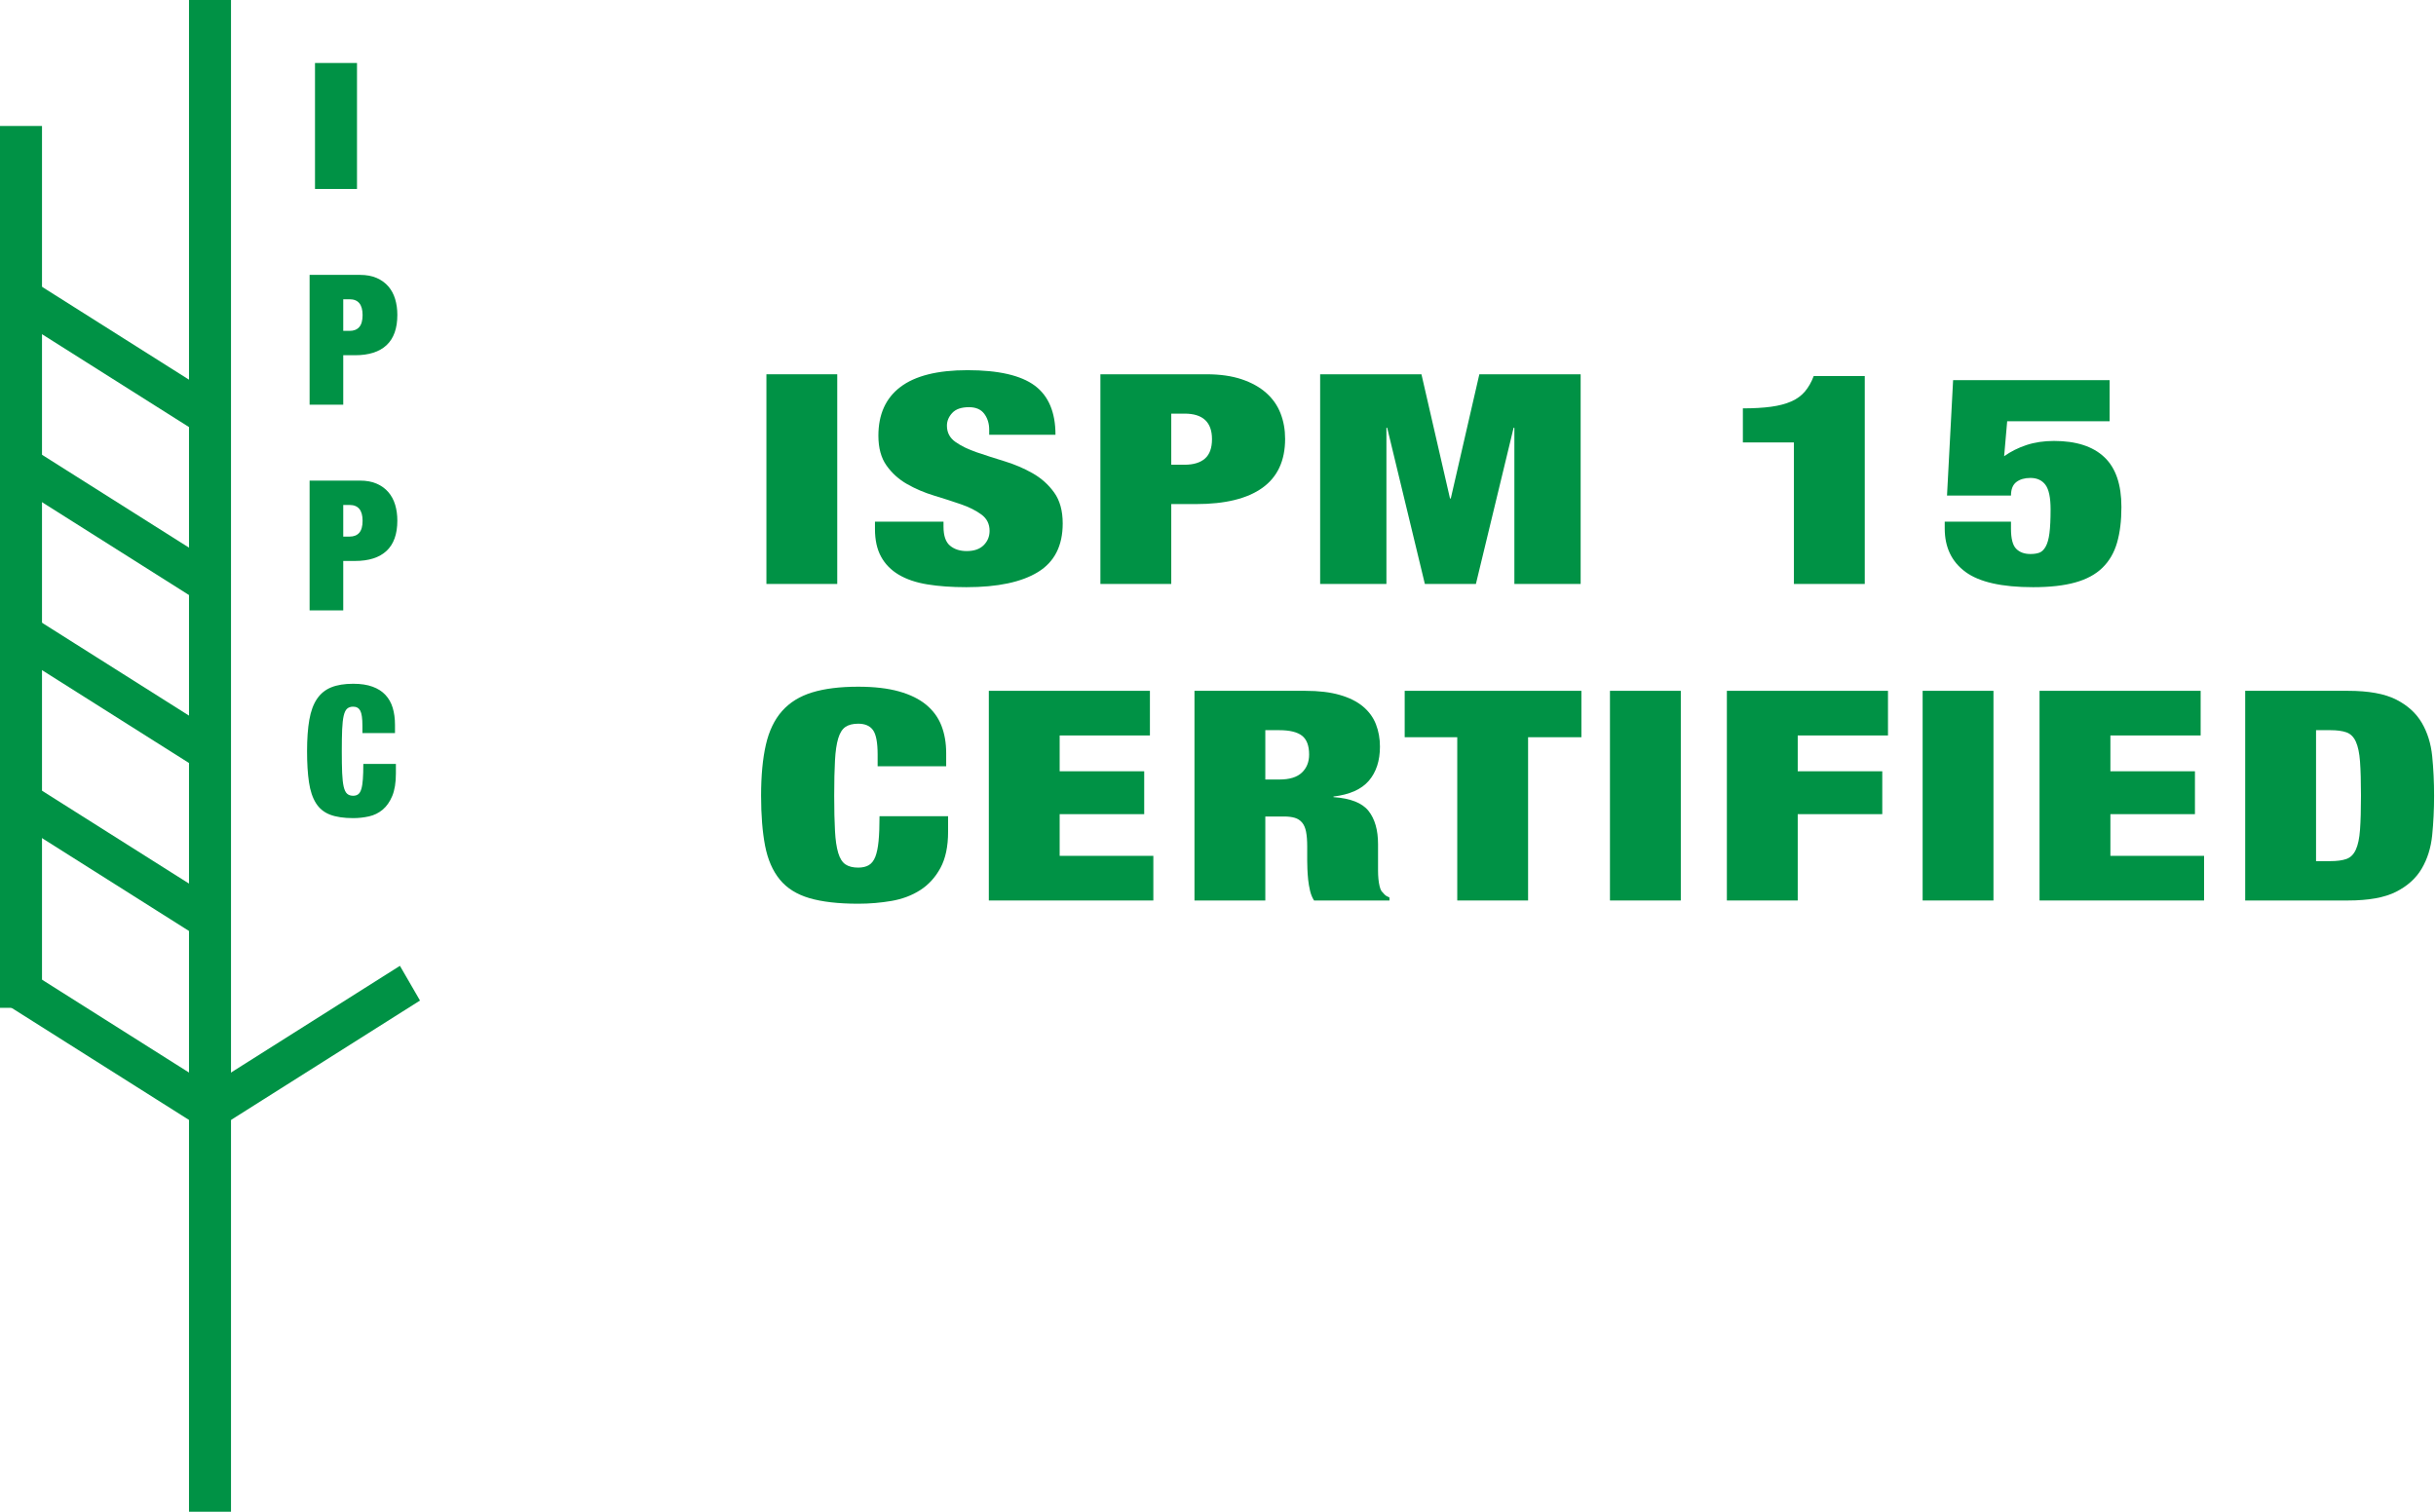
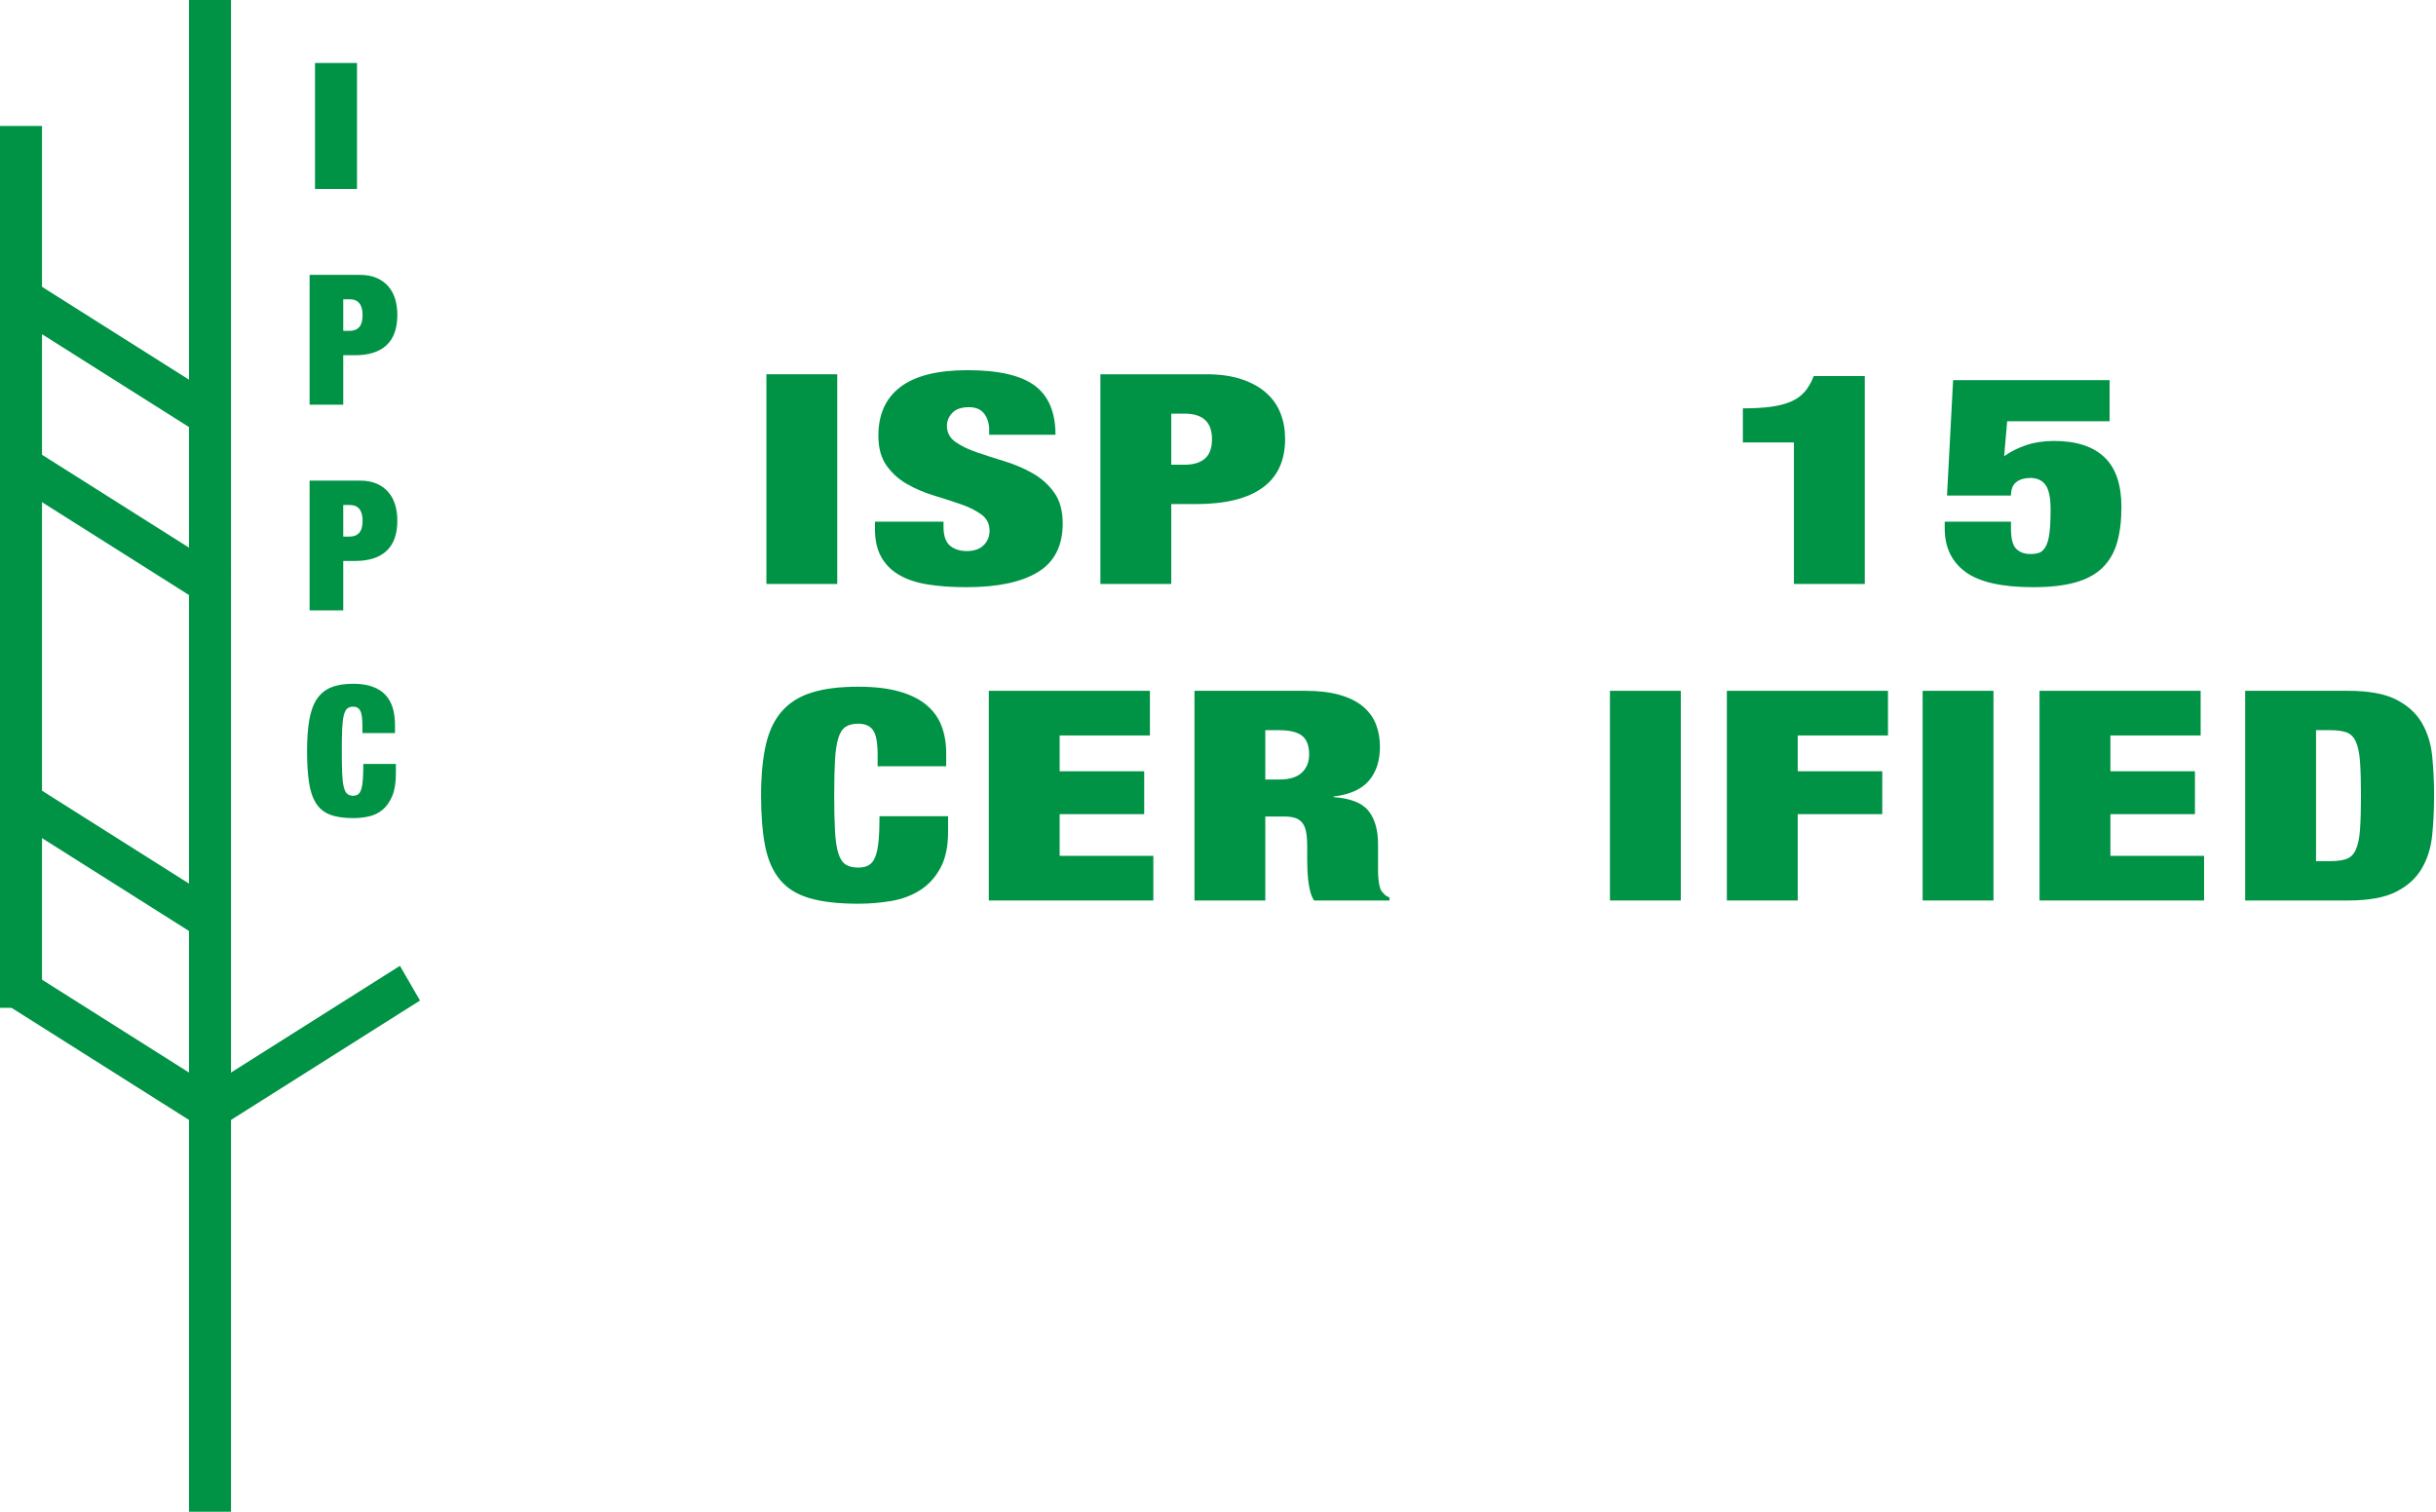
<svg xmlns="http://www.w3.org/2000/svg" xmlns:xlink="http://www.w3.org/1999/xlink" width="116px" height="72px" viewBox="0 0 116 72" version="1.1">
  <title>ISPM-icon</title>
  <desc>Created with Sketch.</desc>
  <defs>
    <polygon id="path-1" points="0 72 123.91 72 123.91 0.203 0 0.203" />
  </defs>
  <g id="Design" stroke="none" stroke-width="1" fill="none" fill-rule="evenodd">
    <g id="Our-products-page" transform="translate(-737, -1999)">
      <g id="What-makes-our-Products-Special-section" transform="translate(165, 1589)">
        <g id="Export-ready-group" transform="translate(570, 410)">
          <g id="ISPM-icon" transform="translate(2, 0)">
            <polygon id="Fill-1" fill="#009245" points="0 48 2 48 2 6 0 6" />
            <polygon id="Fill-2" fill="#009245" points="9 72 11 72 11 0 9 0" />
            <polygon id="Fill-3" fill="#009245" points="0 47.653 10.044 54 11 52.347 0.956 46" />
            <polygon id="Fill-4" fill="#009245" points="9 52.347 9.956 54 20 47.653 19.044 46" />
            <polygon id="Fill-5" fill="#009245" points="0 38.653 10.044 45 11 43.347 0.956 37" />
-             <polygon id="Fill-6" fill="#009245" points="0 30.653 10.044 37 11 35.347 0.956 29" />
            <polygon id="Fill-7" fill="#009245" points="0 22.653 10.044 29 11 27.347 0.956 21" />
            <polygon id="Fill-8" fill="#009245" points="0 14.653 10.044 21 11 19.347 0.956 13" />
            <polygon id="Fill-9" fill="#009245" points="15 9 17 9 17 3 15 3" />
            <g id="Group-32">
              <path d="M16.646,15.759 C16.847,15.759 17.001,15.698 17.107,15.577 C17.213,15.456 17.266,15.266 17.266,15.006 C17.266,14.504 17.06,14.253 16.646,14.253 L16.345,14.253 L16.345,15.759 L16.646,15.759 Z M17.146,13.092 C17.45,13.092 17.715,13.142 17.939,13.239 C18.163,13.338 18.348,13.472 18.494,13.642 C18.64,13.812 18.748,14.013 18.817,14.244 C18.886,14.475 18.921,14.726 18.921,14.997 C18.921,15.638 18.75,16.119 18.408,16.439 C18.066,16.759 17.565,16.919 16.905,16.919 L16.345,16.919 L16.345,19.274 L14.743,19.274 L14.743,13.092 L17.146,13.092 Z" id="Fill-10" fill="#009245" />
              <path d="M16.646,25.557 C16.847,25.557 17.001,25.496 17.107,25.375 C17.213,25.254 17.266,25.063 17.266,24.803 C17.266,24.301 17.06,24.05 16.646,24.05 L16.345,24.05 L16.345,25.557 L16.646,25.557 Z M17.146,22.89 C17.45,22.89 17.715,22.939 17.939,23.037 C18.163,23.135 18.348,23.27 18.494,23.44 C18.64,23.61 18.748,23.811 18.817,24.042 C18.886,24.272 18.921,24.523 18.921,24.795 C18.921,25.435 18.75,25.916 18.408,26.236 C18.066,26.557 17.565,26.717 16.905,26.717 L16.345,26.717 L16.345,29.072 L14.743,29.072 L14.743,22.89 L17.146,22.89 Z" id="Fill-12" fill="#009245" />
              <path d="M16.819,33.657 C16.698,33.657 16.602,33.689 16.53,33.752 C16.458,33.816 16.404,33.928 16.366,34.09 C16.329,34.252 16.305,34.47 16.293,34.744 C16.282,35.018 16.276,35.363 16.276,35.778 C16.276,36.194 16.282,36.539 16.293,36.813 C16.305,37.087 16.329,37.305 16.366,37.467 C16.404,37.628 16.458,37.741 16.53,37.804 C16.602,37.868 16.698,37.9 16.819,37.9 C16.916,37.9 16.997,37.875 17.06,37.826 C17.123,37.777 17.172,37.695 17.206,37.579 C17.241,37.464 17.265,37.309 17.279,37.116 C17.294,36.923 17.301,36.679 17.301,36.384 L18.852,36.384 L18.852,36.843 C18.852,37.276 18.794,37.631 18.68,37.908 C18.564,38.185 18.412,38.403 18.223,38.562 C18.033,38.721 17.816,38.827 17.573,38.882 C17.328,38.937 17.077,38.965 16.819,38.965 C16.371,38.965 16.003,38.91 15.716,38.8 C15.429,38.69 15.205,38.507 15.044,38.25 C14.883,37.993 14.773,37.662 14.713,37.255 C14.652,36.848 14.622,36.356 14.622,35.778 C14.622,35.19 14.658,34.69 14.73,34.28 C14.801,33.871 14.923,33.539 15.096,33.285 C15.268,33.031 15.495,32.848 15.776,32.735 C16.058,32.622 16.405,32.566 16.819,32.566 C17.181,32.566 17.488,32.612 17.74,32.705 C17.993,32.797 18.198,32.928 18.356,33.099 C18.514,33.269 18.629,33.474 18.701,33.713 C18.773,33.953 18.809,34.223 18.809,34.523 L18.809,34.913 L17.258,34.913 L17.258,34.566 C17.258,34.214 17.224,33.975 17.155,33.848 C17.086,33.721 16.974,33.657 16.819,33.657 Z" id="Fill-14" fill="#009245" />
              <mask id="mask-2" fill="white">
                <use xlink:href="#path-1" />
              </mask>
              <g id="Clip-17" />
              <polygon id="Fill-16" fill="#009245" mask="url(#mask-2)" points="36.496 27.812 39.869 27.812 39.869 17.826 36.496 17.826" />
              <path d="M47.105,20.47 C47.105,20.172 47.026,19.917 46.869,19.707 C46.712,19.498 46.47,19.393 46.144,19.393 C45.781,19.393 45.515,19.484 45.346,19.666 C45.177,19.848 45.092,20.05 45.092,20.274 C45.092,20.6 45.228,20.859 45.5,21.05 C45.772,21.242 46.114,21.407 46.525,21.547 C46.936,21.687 47.377,21.829 47.849,21.973 C48.32,22.118 48.762,22.307 49.173,22.54 C49.584,22.773 49.925,23.078 50.197,23.456 C50.469,23.834 50.605,24.325 50.605,24.931 C50.605,25.994 50.212,26.766 49.426,27.246 C48.64,27.727 47.504,27.966 46.017,27.966 C45.316,27.966 44.696,27.922 44.158,27.833 C43.62,27.745 43.167,27.591 42.798,27.372 C42.429,27.153 42.148,26.866 41.955,26.512 C41.761,26.158 41.665,25.719 41.665,25.197 L41.665,24.847 L44.929,24.847 L44.929,25.085 C44.929,25.514 45.032,25.815 45.237,25.987 C45.443,26.16 45.709,26.246 46.035,26.246 C46.386,26.246 46.655,26.153 46.842,25.966 C47.029,25.78 47.123,25.552 47.123,25.281 C47.123,24.955 46.993,24.696 46.733,24.505 C46.473,24.314 46.147,24.15 45.754,24.015 C45.361,23.88 44.935,23.742 44.476,23.603 C44.016,23.463 43.59,23.281 43.197,23.057 C42.804,22.834 42.478,22.54 42.218,22.176 C41.958,21.813 41.828,21.337 41.828,20.75 C41.828,19.733 42.178,18.959 42.88,18.428 C43.581,17.897 44.645,17.631 46.071,17.631 C47.546,17.631 48.613,17.876 49.273,18.365 C49.931,18.854 50.261,19.635 50.261,20.708 L47.105,20.708 L47.105,20.47 Z" id="Fill-18" fill="#009245" mask="url(#mask-2)" />
              <path d="M56.408,22.134 C56.831,22.134 57.155,22.036 57.379,21.84 C57.602,21.645 57.714,21.337 57.714,20.917 C57.714,20.106 57.279,19.7 56.408,19.7 L55.774,19.7 L55.774,22.134 L56.408,22.134 Z M57.46,17.826 C58.101,17.826 58.657,17.906 59.129,18.064 C59.6,18.223 59.99,18.44 60.298,18.715 C60.607,18.99 60.834,19.314 60.978,19.687 C61.124,20.06 61.196,20.465 61.196,20.903 C61.196,21.939 60.836,22.715 60.117,23.232 C59.398,23.75 58.343,24.008 56.952,24.008 L55.774,24.008 L55.774,27.813 L52.4,27.813 L52.4,17.826 L57.46,17.826 Z" id="Fill-19" fill="#009245" mask="url(#mask-2)" />
-               <polygon id="Fill-20" fill="#009245" mask="url(#mask-2)" points="67.688 17.826 69.048 23.742 69.085 23.742 70.445 17.826 75.269 17.826 75.269 27.813 72.113 27.813 72.113 20.372 72.077 20.372 70.281 27.813 67.851 27.813 66.056 20.372 66.02 20.372 66.02 27.813 62.864 27.813 62.864 17.826" />
              <path d="M85.424,21.071 L82.994,21.071 L82.994,19.449 C83.514,19.449 83.962,19.423 84.336,19.372 C84.711,19.321 85.032,19.237 85.297,19.12 C85.563,19.004 85.781,18.845 85.95,18.645 C86.119,18.444 86.259,18.199 86.367,17.91 L88.798,17.91 L88.798,27.812 L85.424,27.812 L85.424,21.071 Z" id="Fill-21" fill="#009245" mask="url(#mask-2)" />
              <path d="M100.458,18.106 L100.458,20.064 L95.58,20.064 L95.435,21.729 C95.749,21.505 96.103,21.328 96.496,21.197 C96.888,21.067 97.327,21.001 97.811,21.001 C98.862,21.001 99.66,21.258 100.204,21.771 C100.749,22.283 101.02,23.076 101.02,24.148 C101.02,24.801 100.951,25.367 100.812,25.847 C100.673,26.328 100.44,26.726 100.114,27.043 C99.787,27.361 99.355,27.593 98.817,27.742 C98.279,27.892 97.611,27.966 96.813,27.966 C95.326,27.966 94.253,27.724 93.594,27.239 C92.935,26.754 92.606,26.064 92.606,25.169 L92.606,24.847 L95.761,24.847 L95.761,25.183 C95.761,25.65 95.843,25.967 96.006,26.134 C96.169,26.302 96.396,26.386 96.686,26.386 C96.855,26.386 96.997,26.365 97.112,26.323 C97.227,26.281 97.327,26.186 97.412,26.036 C97.496,25.887 97.557,25.673 97.593,25.393 C97.629,25.113 97.647,24.736 97.647,24.26 C97.647,23.701 97.566,23.311 97.403,23.092 C97.239,22.873 97,22.763 96.686,22.763 C96.408,22.763 96.184,22.829 96.015,22.959 C95.846,23.09 95.761,23.304 95.761,23.603 L92.715,23.603 L93.005,18.106 L100.458,18.106 Z" id="Fill-22" fill="#009245" mask="url(#mask-2)" />
              <path d="M41.574,34.776 C41.429,34.571 41.193,34.468 40.867,34.468 C40.613,34.468 40.41,34.52 40.259,34.622 C40.108,34.725 39.993,34.907 39.915,35.168 C39.836,35.429 39.784,35.781 39.761,36.224 C39.736,36.667 39.724,37.224 39.724,37.895 C39.724,38.566 39.736,39.124 39.761,39.566 C39.784,40.009 39.836,40.361 39.915,40.622 C39.993,40.883 40.108,41.065 40.259,41.168 C40.41,41.27 40.613,41.322 40.867,41.322 C41.072,41.322 41.241,41.282 41.375,41.203 C41.507,41.123 41.61,40.991 41.683,40.804 C41.755,40.618 41.807,40.368 41.837,40.056 C41.867,39.744 41.882,39.349 41.882,38.874 L45.147,38.874 L45.147,39.615 C45.147,40.315 45.026,40.888 44.784,41.336 C44.542,41.783 44.222,42.135 43.823,42.392 C43.424,42.648 42.967,42.82 42.454,42.909 C41.939,42.997 41.411,43.042 40.867,43.042 C39.924,43.042 39.15,42.953 38.545,42.776 C37.941,42.599 37.469,42.303 37.131,41.888 C36.792,41.473 36.56,40.937 36.432,40.28 C36.306,39.622 36.242,38.827 36.242,37.895 C36.242,36.944 36.318,36.138 36.469,35.475 C36.62,34.813 36.877,34.277 37.24,33.867 C37.602,33.457 38.08,33.161 38.672,32.979 C39.265,32.797 39.996,32.706 40.867,32.706 C41.628,32.706 42.275,32.781 42.807,32.93 C43.339,33.079 43.771,33.291 44.104,33.566 C44.436,33.841 44.678,34.172 44.829,34.559 C44.98,34.946 45.056,35.382 45.056,35.867 L45.056,36.496 L41.792,36.496 L41.792,35.937 C41.792,35.368 41.719,34.981 41.574,34.776" id="Fill-23" fill="#009245" mask="url(#mask-2)" />
              <polygon id="Fill-24" fill="#009245" mask="url(#mask-2)" points="54.758 32.902 54.758 35.028 50.46 35.028 50.46 36.734 54.486 36.734 54.486 38.776 50.46 38.776 50.46 40.762 54.921 40.762 54.921 42.888 47.087 42.888 47.087 32.902" />
              <path d="M60.924,37.126 C61.408,37.126 61.764,37.016 61.994,36.797 C62.224,36.578 62.339,36.291 62.339,35.937 C62.339,35.517 62.227,35.219 62.003,35.042 C61.779,34.865 61.414,34.776 60.906,34.776 L60.253,34.776 L60.253,37.126 L60.924,37.126 Z M62.157,32.902 C62.798,32.902 63.345,32.967 63.799,33.098 C64.252,33.228 64.621,33.412 64.905,33.65 C65.189,33.888 65.395,34.17 65.521,34.496 C65.648,34.823 65.712,35.177 65.712,35.559 C65.712,36.231 65.536,36.771 65.186,37.182 C64.835,37.592 64.273,37.844 63.499,37.937 L63.499,37.965 C64.309,38.021 64.865,38.24 65.168,38.622 C65.47,39.005 65.621,39.531 65.621,40.203 L65.621,41.056 L65.621,41.461 C65.621,41.601 65.627,41.734 65.639,41.86 C65.651,41.986 65.67,42.1 65.694,42.203 C65.718,42.305 65.748,42.384 65.784,42.44 C65.833,42.496 65.881,42.55 65.93,42.601 C65.978,42.653 66.057,42.702 66.165,42.748 L66.165,42.888 L62.574,42.888 C62.49,42.758 62.426,42.604 62.384,42.427 C62.342,42.249 62.312,42.072 62.293,41.895 C62.275,41.718 62.263,41.548 62.257,41.384 C62.251,41.221 62.248,41.089 62.248,40.986 L62.248,40.315 C62.248,40.035 62.23,39.802 62.194,39.615 C62.157,39.429 62.094,39.282 62.003,39.175 C61.912,39.068 61.798,38.993 61.658,38.951 C61.52,38.909 61.347,38.888 61.142,38.888 L60.253,38.888 L60.253,42.888 L56.88,42.888 L56.88,32.902 L62.157,32.902 Z" id="Fill-25" fill="#009245" mask="url(#mask-2)" />
-               <polygon id="Fill-26" fill="#009245" mask="url(#mask-2)" points="66.89 35.112 66.89 32.902 75.305 32.902 75.305 35.112 72.766 35.112 72.766 42.888 69.393 42.888 69.393 35.112" />
              <polygon id="Fill-27" fill="#009245" mask="url(#mask-2)" points="76.665 42.888 80.038 42.888 80.038 32.902 76.665 32.902" />
              <polygon id="Fill-28" fill="#009245" mask="url(#mask-2)" points="89.904 32.902 89.904 35.028 85.606 35.028 85.606 36.734 89.632 36.734 89.632 38.776 85.606 38.776 85.606 42.888 82.232 42.888 82.232 32.902" />
              <polygon id="Fill-29" fill="#009245" mask="url(#mask-2)" points="91.554 42.888 94.927 42.888 94.927 32.902 91.554 32.902" />
              <polygon id="Fill-30" fill="#009245" mask="url(#mask-2)" points="104.793 32.902 104.793 35.028 100.495 35.028 100.495 36.734 104.521 36.734 104.521 38.776 100.495 38.776 100.495 40.762 104.956 40.762 104.956 42.888 97.121 42.888 97.121 32.902" />
              <path d="M110.959,41.014 C111.285,41.014 111.545,40.979 111.738,40.909 C111.932,40.839 112.08,40.692 112.182,40.468 C112.285,40.245 112.352,39.928 112.382,39.517 C112.412,39.107 112.427,38.566 112.427,37.895 C112.427,37.224 112.412,36.683 112.382,36.272 C112.352,35.862 112.285,35.545 112.182,35.321 C112.08,35.098 111.932,34.951 111.738,34.881 C111.545,34.811 111.285,34.776 110.959,34.776 L110.288,34.776 L110.288,41.014 L110.959,41.014 Z M111.811,32.902 C112.79,32.902 113.552,33.04 114.096,33.315 C114.64,33.59 115.048,33.958 115.32,34.419 C115.592,34.881 115.758,35.413 115.819,36.014 C115.879,36.615 115.909,37.242 115.909,37.895 C115.909,38.548 115.879,39.175 115.819,39.776 C115.758,40.377 115.592,40.909 115.32,41.37 C115.048,41.832 114.64,42.2 114.096,42.475 C113.552,42.75 112.79,42.888 111.811,42.888 L106.914,42.888 L106.914,32.902 L111.811,32.902 Z" id="Fill-31" fill="#009245" mask="url(#mask-2)" />
            </g>
          </g>
        </g>
      </g>
    </g>
  </g>
</svg>